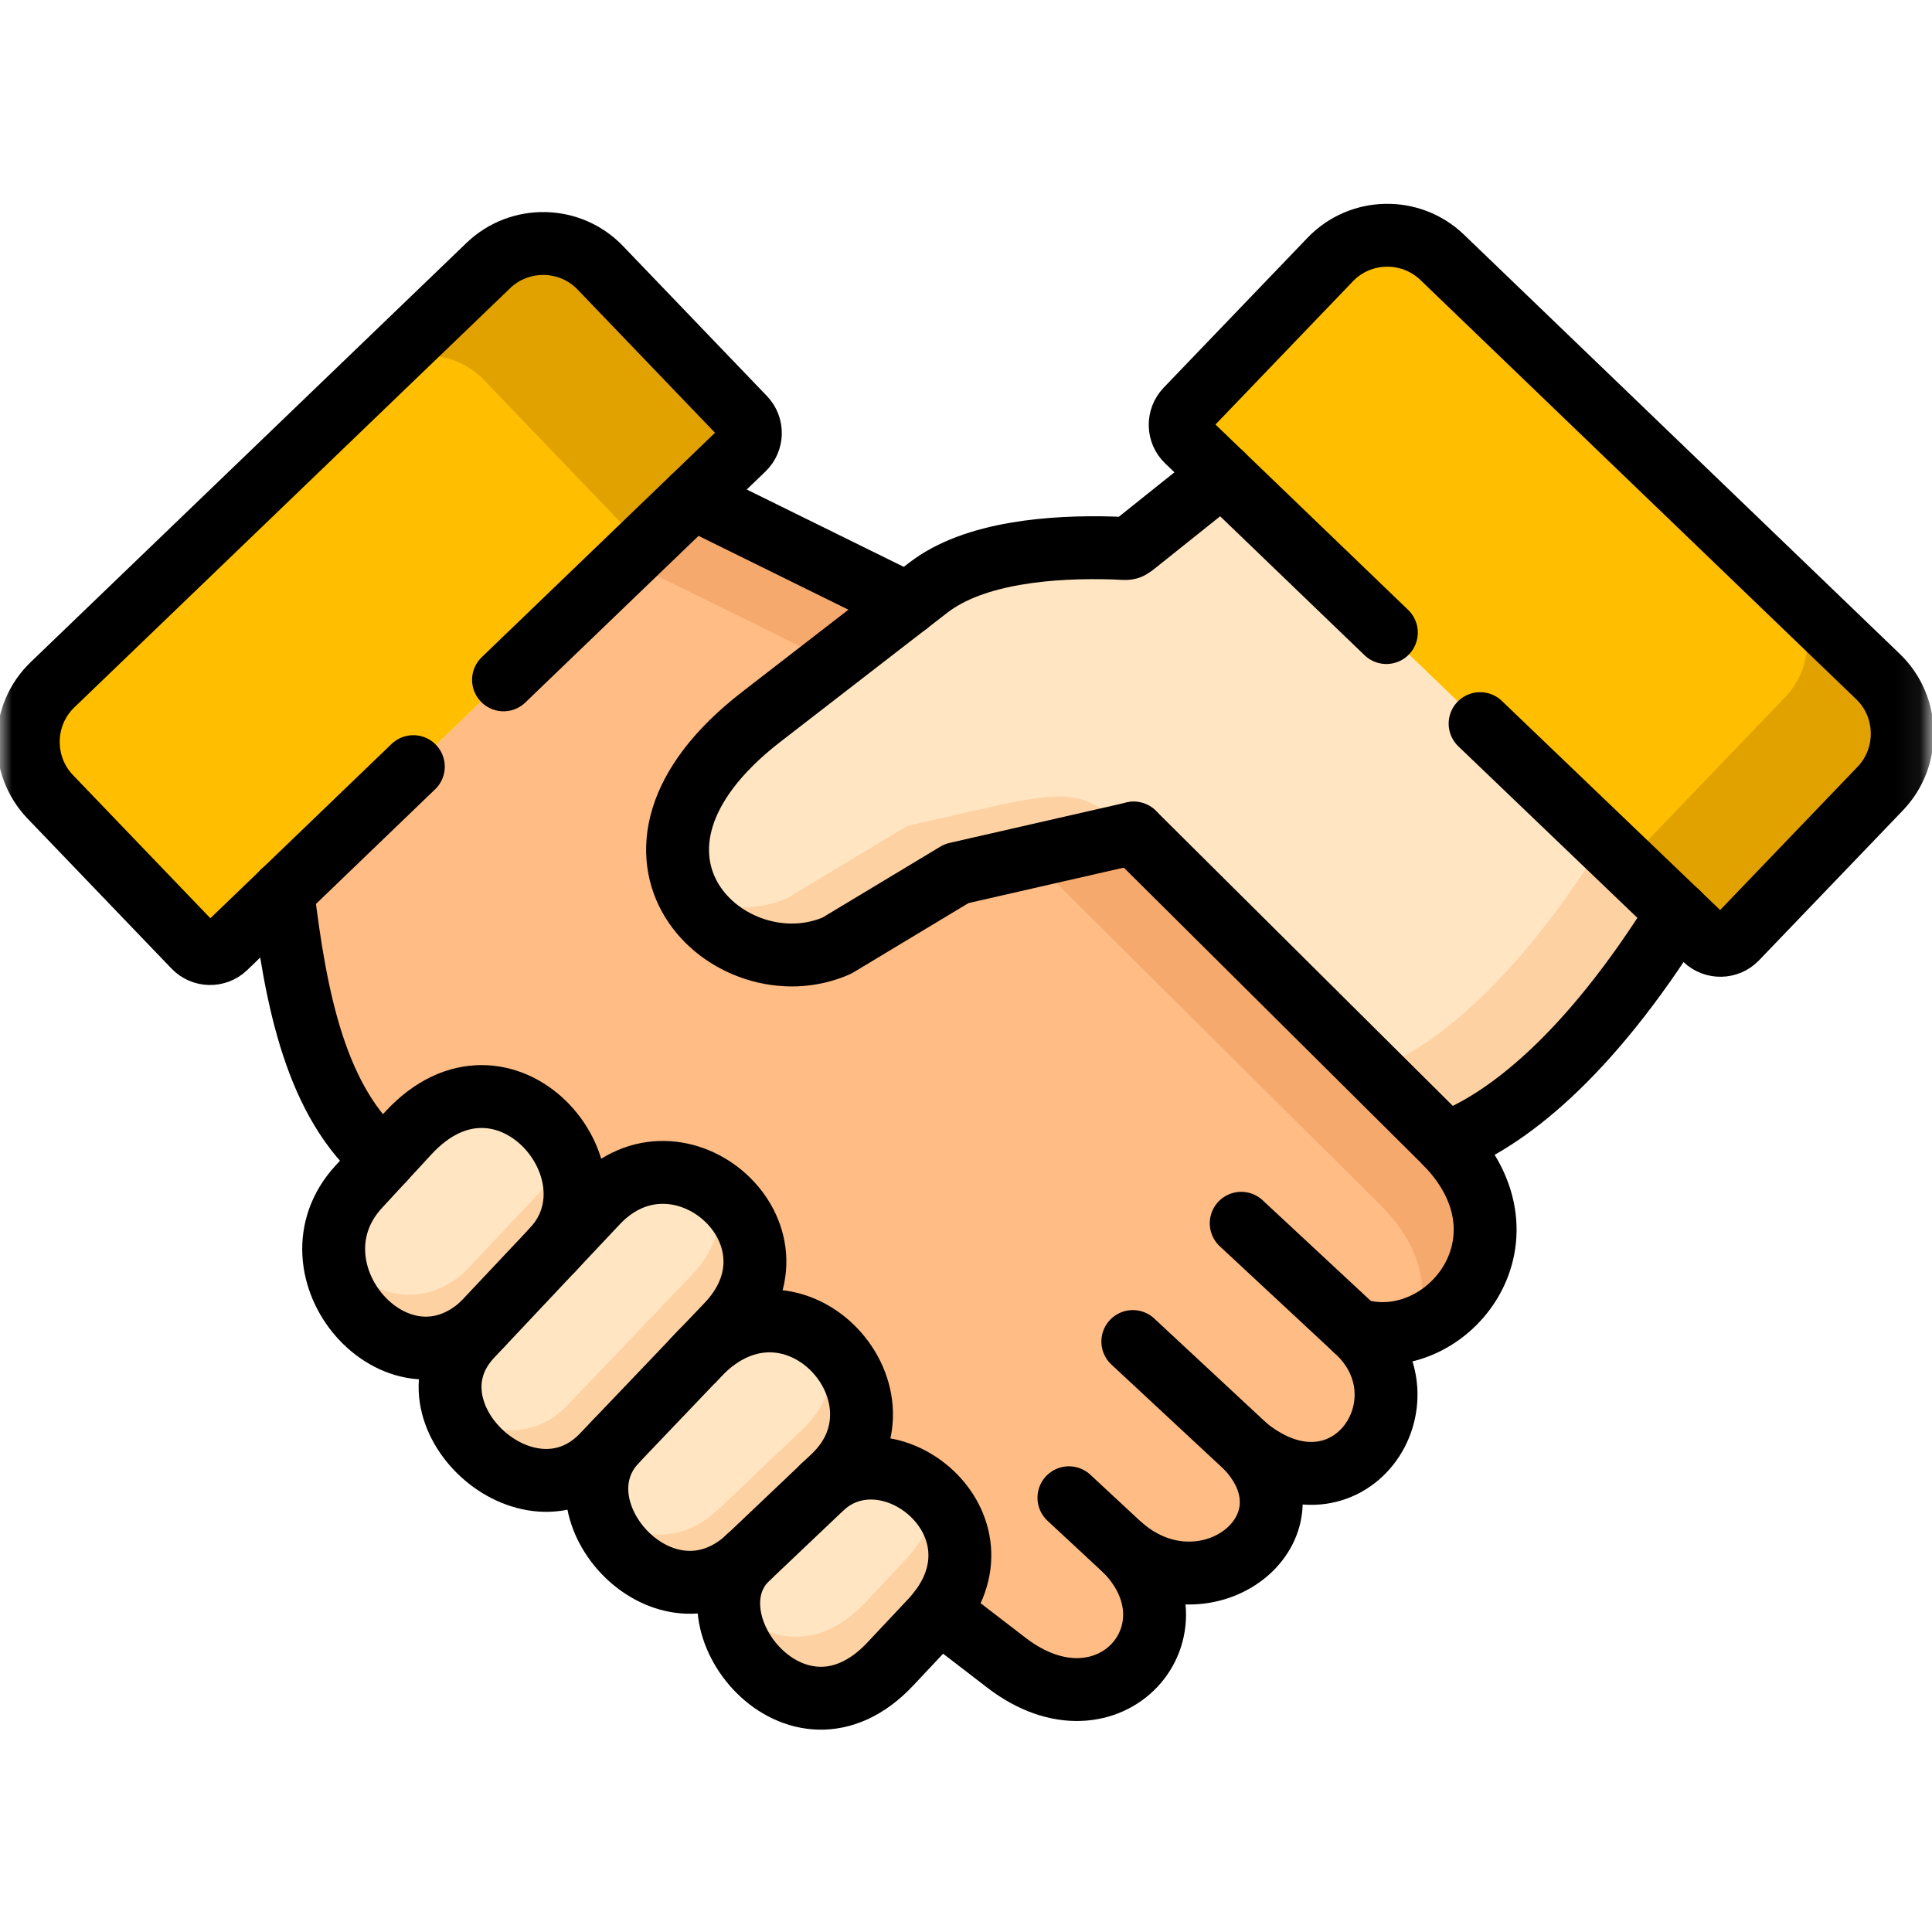
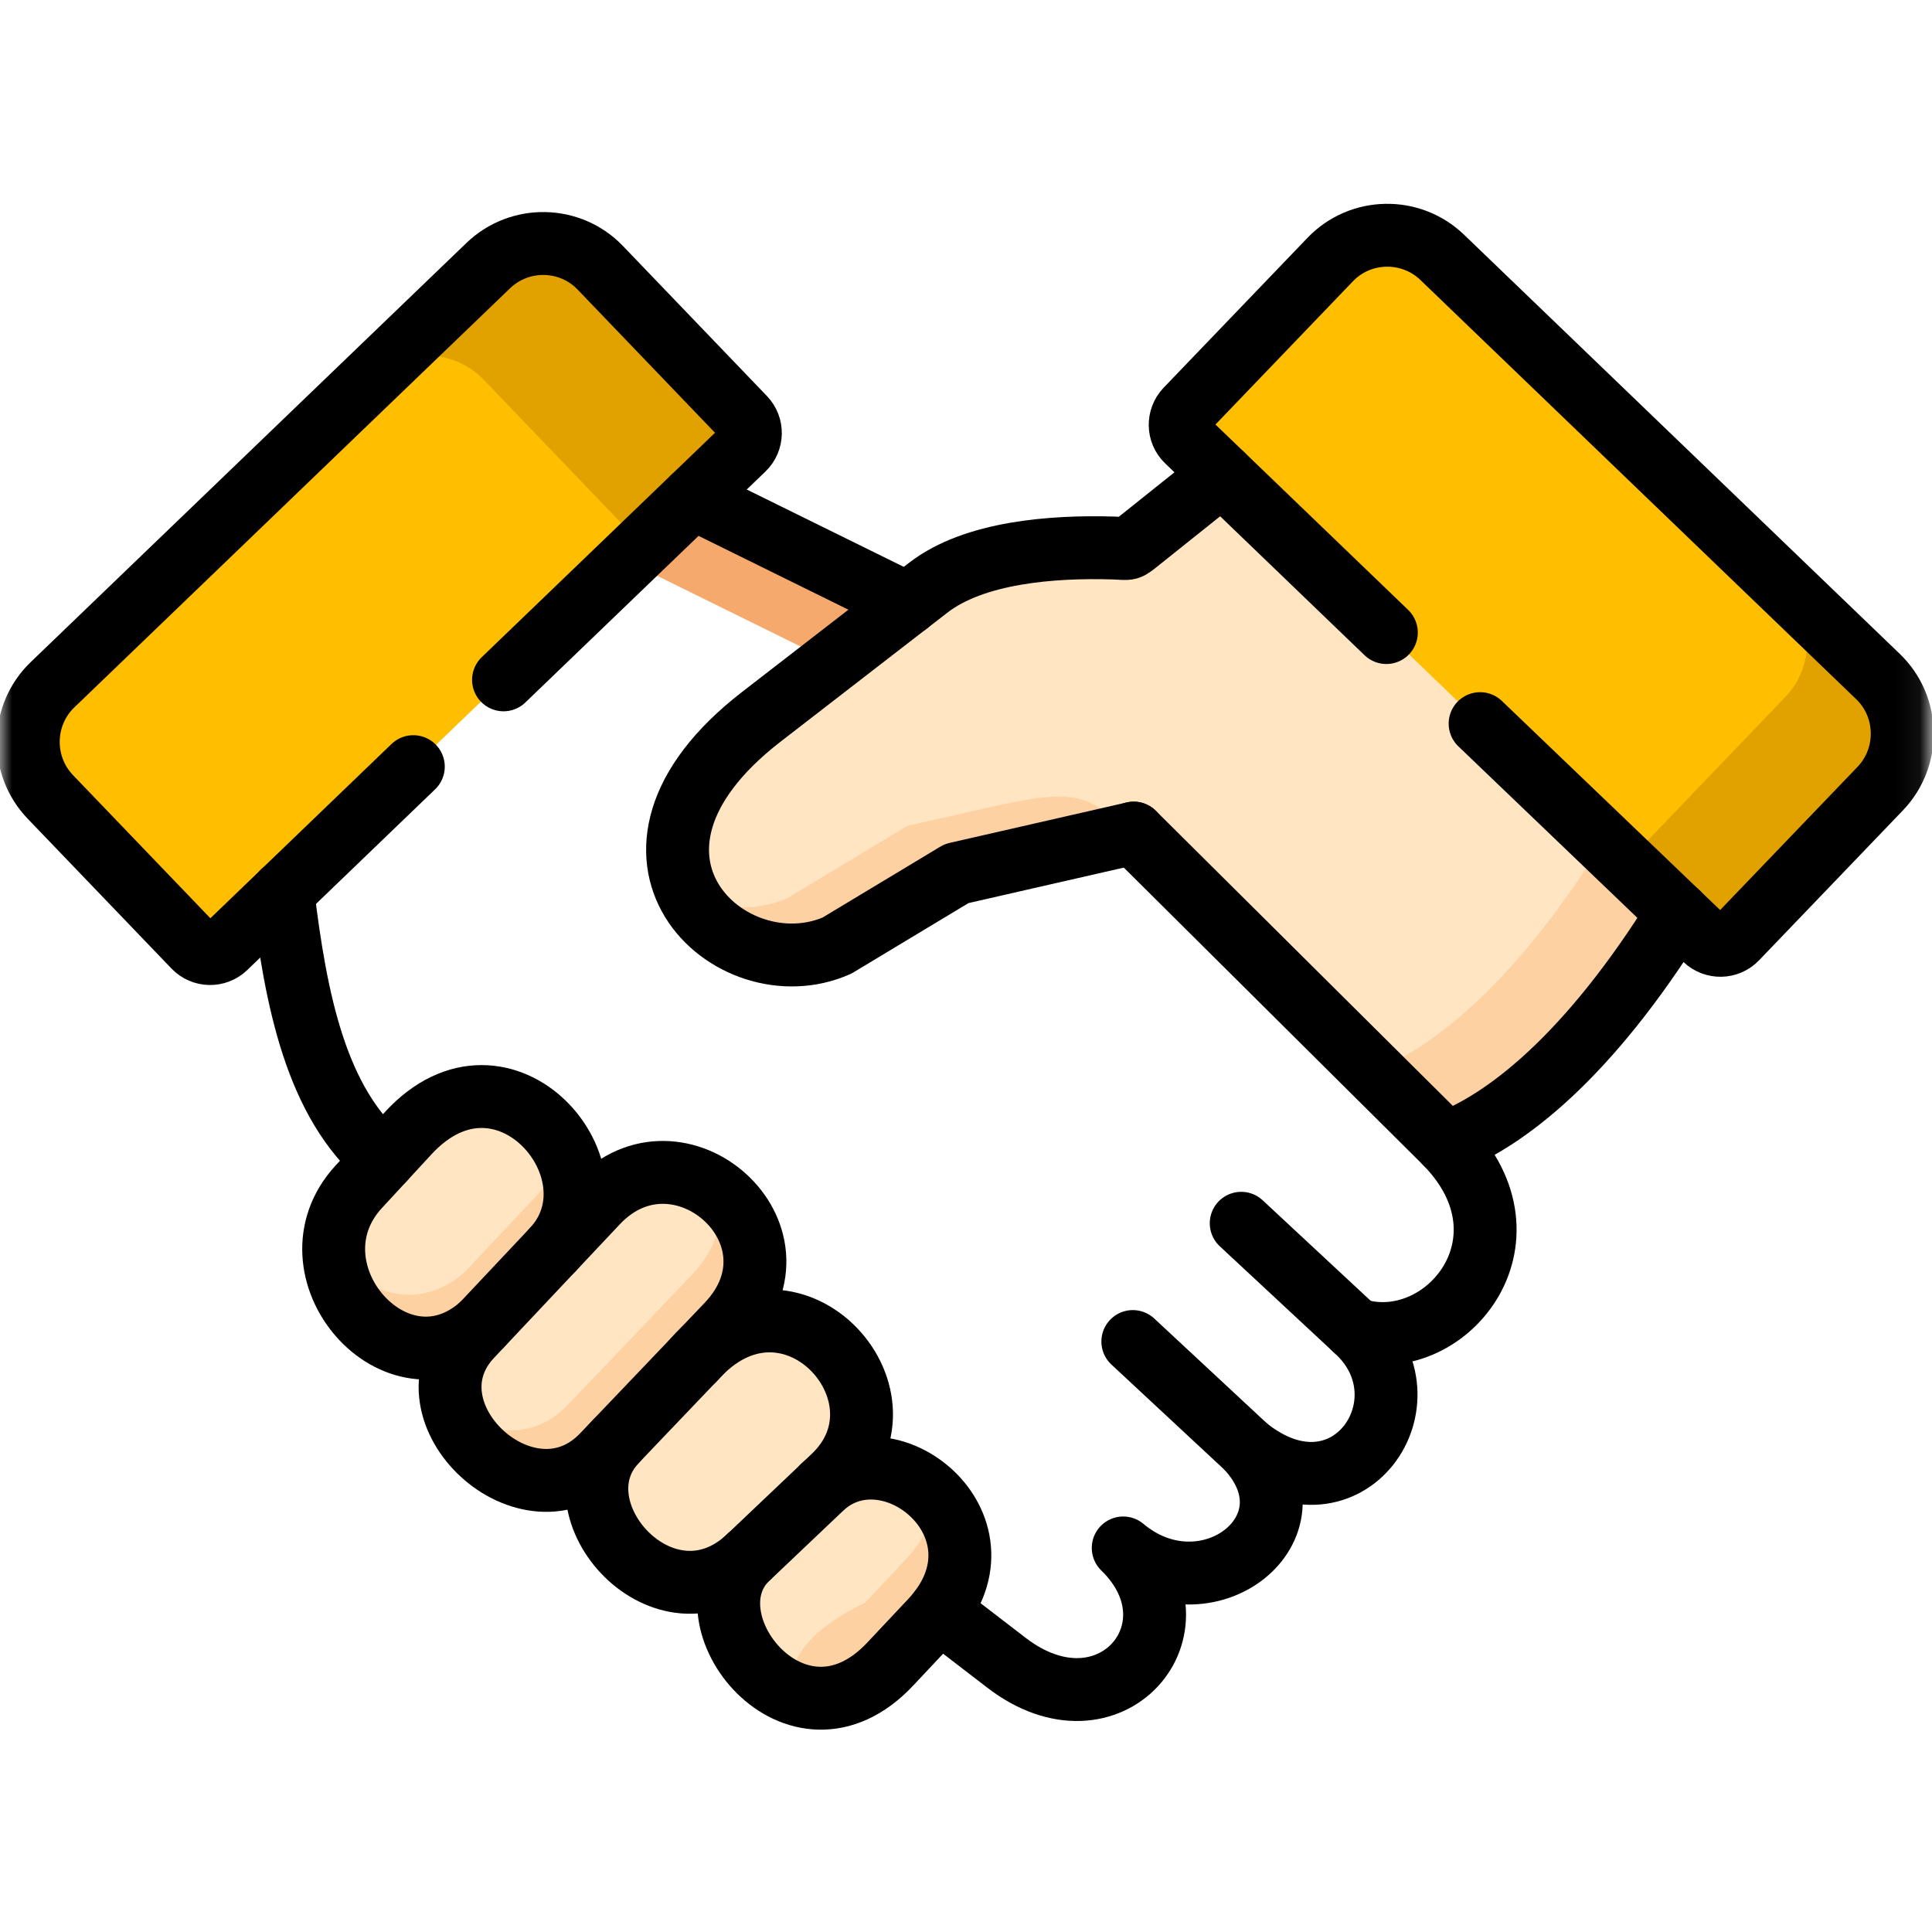
<svg xmlns="http://www.w3.org/2000/svg" width="80" height="80" viewBox="0 0 80 80" fill="none">
  <g id="g6405">
    <g id="g6407">
      <g id="Clip path group">
        <mask id="mask0_1_724" style="mask-type:luminance" maskUnits="userSpaceOnUse" x="0" y="0" width="80" height="80">
          <g id="clipPath6413">
            <path id="path6411" d="M0 0.062H79.938V80H0V0.062Z" fill="white" />
          </g>
        </mask>
        <g mask="url(#mask0_1_724)">
          <g id="g6409">
            <g id="g6415">
-               <path id="path6417" fill-rule="evenodd" clip-rule="evenodd" d="M28.684 20.619L11.716 36.938C12.251 41.445 13.097 45.663 15.885 48.025L38.894 66.712L41.678 68.852C45.868 72.073 49.838 67.571 46.652 64.243C46.608 64.195 46.559 64.146 46.51 64.097C47.586 65.001 48.794 65.258 49.852 65.085C52.179 64.709 53.773 62.245 51.631 59.945C55.817 63.286 59.393 57.964 56.114 55.044C59.77 56.196 63.753 51.459 59.955 47.436C59.929 47.405 59.898 47.37 59.867 47.339L50.347 33.176L37.579 25.001L28.684 20.619Z" fill="#FFBC85" />
-             </g>
+               </g>
            <g id="g6419">
              <path id="path6421" fill-rule="evenodd" clip-rule="evenodd" d="M38.549 67.111C42.089 63.34 36.924 59.002 34.07 61.558L31.012 64.465C30.976 64.501 30.945 64.531 30.91 64.558C28.343 67.137 33.008 73.013 36.867 68.901L38.549 67.111Z" fill="#FFE5C1" />
            </g>
            <g id="g6423">
              <path id="path6425" fill-rule="evenodd" clip-rule="evenodd" d="M28.737 56.298L25.506 59.684L25.493 59.702C23.873 61.421 24.997 64.057 26.913 65.085C28.099 65.723 29.587 65.75 30.91 64.558L34.371 64.505L34.07 61.558L34.512 61.142C37.973 57.854 32.977 52.173 29.078 55.939L28.737 56.298Z" fill="#FFE5C1" />
            </g>
            <g id="g6427">
              <path id="path6429" fill-rule="evenodd" clip-rule="evenodd" d="M22.966 51.659L19.939 54.872L19.514 55.328C16.526 58.496 21.877 63.486 24.962 60.251L25.493 59.702C25.537 59.653 28.781 59.316 29.135 59.276L29.078 55.94L30.113 54.854C33.676 51.118 28.108 46.2 24.718 49.802L22.966 51.659Z" fill="#FFE5C1" />
            </g>
            <g id="g6431">
              <path id="path6433" fill-rule="evenodd" clip-rule="evenodd" d="M15.885 48.026L14.858 49.138C11.698 52.568 16.407 58.035 19.939 54.872L22.837 54.424L22.966 51.659C25.829 48.42 20.837 42.655 16.907 46.918L15.885 48.026Z" fill="#FFE5C1" />
            </g>
            <g id="g6435">
              <path id="path6437" fill-rule="evenodd" clip-rule="evenodd" d="M55.083 10.746L49.121 16.958C48.772 17.322 48.785 17.902 49.148 18.248L50.604 19.648L69.475 37.803L70.608 38.893C70.971 39.238 71.551 39.225 71.896 38.866L75.007 35.623L77.857 32.654C79.105 31.351 79.065 29.264 77.764 28.014L75.007 25.364L59.717 10.653C58.415 9.403 56.331 9.443 55.083 10.746Z" fill="#FFBE00" />
            </g>
            <g id="g6439">
              <path id="path6441" fill-rule="evenodd" clip-rule="evenodd" d="M20.222 10.994L6.17 24.514L2.174 28.355C0.873 29.605 0.833 31.692 2.081 32.995L8.042 39.207C8.388 39.566 8.967 39.58 9.33 39.234L11.716 36.939L28.684 20.619L30.79 18.589C31.153 18.244 31.167 17.663 30.817 17.3L24.856 11.087C23.608 9.784 21.523 9.745 20.222 10.994Z" fill="#FFBE00" />
            </g>
            <g id="g6443">
-               <path id="path6445" fill-rule="evenodd" clip-rule="evenodd" d="M46.944 34.497L42.678 35.472L44.351 37.169L57.273 50.011L57.362 50.108C58.92 51.756 59.168 53.52 58.672 54.956C61.226 53.981 62.85 50.502 59.955 47.436L59.867 47.339L55.99 43.488L46.944 34.497Z" fill="#F5A96C" />
-             </g>
+               </g>
            <g id="g6447">
              <path id="path6449" fill-rule="evenodd" clip-rule="evenodd" d="M28.684 20.619L25.966 23.229L34.459 27.416L37.579 25.001L28.684 20.619Z" fill="#F5A96C" />
            </g>
            <g id="g6451">
              <path id="path6453" fill-rule="evenodd" clip-rule="evenodd" d="M37.579 25.001L34.459 27.416L31.521 29.685C24.099 35.428 30.255 41.099 34.658 39.154L39.611 36.172L42.678 35.472L46.944 34.497L55.99 43.488L59.867 47.339C62.305 46.426 65.753 43.794 69.475 37.803L50.604 19.648L47.214 22.356C46.656 22.799 46.825 22.715 46.121 22.692C43.576 22.613 40.341 22.865 38.442 24.332L37.579 25.001Z" fill="#FFE5C1" />
            </g>
            <g id="g6455">
              <path id="path6457" fill-rule="evenodd" clip-rule="evenodd" d="M37.566 34.2L32.614 37.183C31.264 37.781 29.746 37.661 28.507 37.041C29.582 39.106 32.361 40.169 34.658 39.154L39.611 36.172L42.678 35.472L46.891 34.51C44.939 32.84 44.59 32.596 40.629 33.505L37.566 34.2Z" fill="#FED1A3" />
            </g>
            <g id="g6459">
              <path id="path6461" fill-rule="evenodd" clip-rule="evenodd" d="M66.395 34.838C63.08 40.169 59.986 42.841 57.627 44.011C57.362 44.144 57.105 44.255 56.858 44.347L59.867 47.339C62.306 46.426 65.753 43.794 69.475 37.803L66.395 34.838Z" fill="#FED1A3" />
            </g>
            <g id="g6463">
              <path id="path6465" fill-rule="evenodd" clip-rule="evenodd" d="M50.604 19.648L66.395 34.838L69.475 37.803L70.608 38.893C70.971 39.239 71.551 39.225 71.896 38.866L75.007 35.623L77.857 32.654C79.105 31.351 79.065 29.264 77.764 28.014L75.007 25.364L59.716 10.653C58.415 9.403 56.331 9.443 55.083 10.746L49.121 16.958C48.772 17.322 48.785 17.902 49.148 18.248L50.604 19.648Z" fill="#FFBE00" />
            </g>
            <g id="g6467">
              <path id="path6469" fill-rule="evenodd" clip-rule="evenodd" d="M71.073 31.834L67.961 35.082C67.612 35.441 67.036 35.454 66.674 35.104L69.475 37.803L70.608 38.893C70.971 39.239 71.551 39.225 71.896 38.866L75.007 35.623L77.857 32.654C79.105 31.351 79.065 29.264 77.764 28.014L74.277 24.66L74.573 24.948L73.843 24.243C75.127 25.493 75.166 27.571 73.923 28.865L71.073 31.834Z" fill="#E1A200" />
            </g>
            <g id="g6471">
              <path id="path6473" fill-rule="evenodd" clip-rule="evenodd" d="M15.416 15.62C16.717 14.384 18.788 14.433 20.032 15.727L25.993 21.939C26.338 22.302 26.329 22.883 25.966 23.229L28.684 20.619L30.79 18.589C31.153 18.244 31.167 17.663 30.817 17.3L24.856 11.087C23.608 9.784 21.523 9.745 20.222 10.994L15.416 15.62Z" fill="#E1A200" />
            </g>
            <g id="g6475">
              <path id="path6477" fill-rule="evenodd" clip-rule="evenodd" d="M13.818 51.761C13.849 54.663 17.239 57.291 19.939 54.871L21.837 52.86L22.966 51.659C24.147 50.321 23.988 48.557 23.125 47.241C23.121 48.012 22.864 48.783 22.275 49.452L20.266 51.584L19.253 52.665C17.283 54.424 14.951 53.507 13.818 51.761Z" fill="#FED1A3" />
            </g>
            <g id="g6479">
              <path id="path6481" fill-rule="evenodd" clip-rule="evenodd" d="M18.775 58.346C19.483 60.721 22.789 62.533 24.962 60.251L25.493 59.701C25.497 59.693 25.502 59.688 25.506 59.684L28.737 56.298C28.852 56.17 28.962 56.05 29.078 55.939L30.113 54.854C32.034 52.842 31.304 50.484 29.688 49.301C29.98 50.387 29.746 51.641 28.657 52.78L27.622 53.866C27.507 53.976 27.396 54.096 27.281 54.22V54.224L24.05 57.61C24.046 57.614 24.041 57.619 24.032 57.623L23.506 58.177C22.063 59.693 20.125 59.404 18.775 58.346Z" fill="#FED1A3" />
            </g>
            <g id="g6483">
-               <path id="path6485" fill-rule="evenodd" clip-rule="evenodd" d="M31.012 64.465L33.37 62.227L34.07 61.558L34.512 61.142C36.353 59.391 35.8 56.963 34.287 55.642C34.61 56.799 34.371 58.106 33.255 59.165L32.817 59.582L31.569 60.765L29.755 62.493L29.653 62.582C28.33 63.774 26.843 63.747 25.657 63.113C25.364 62.954 25.09 62.759 24.842 62.533C25.134 63.583 25.918 64.554 26.913 65.085C28.099 65.723 29.587 65.75 30.91 64.558L31.012 64.465Z" fill="#FED1A3" />
-             </g>
+               </g>
            <g id="g6487">
-               <path id="path6489" fill-rule="evenodd" clip-rule="evenodd" d="M38.549 67.111C40.319 65.223 39.912 63.198 38.708 61.962C38.681 62.799 38.327 63.698 37.513 64.563L35.831 66.357C33.764 68.555 31.468 67.895 30.175 66.41C30.193 69.1 33.786 72.184 36.867 68.901L38.549 67.111Z" fill="#FED1A3" />
+               <path id="path6489" fill-rule="evenodd" clip-rule="evenodd" d="M38.549 67.111C40.319 65.223 39.912 63.198 38.708 61.962C38.681 62.799 38.327 63.698 37.513 64.563L35.831 66.357C30.193 69.1 33.786 72.184 36.867 68.901L38.549 67.111Z" fill="#FED1A3" />
            </g>
            <g id="g6491">
              <path id="path6493" d="M19.939 54.872C16.407 58.035 11.698 52.567 14.858 49.138L16.907 46.918C20.872 42.615 25.922 48.531 22.882 51.752" stroke="black" stroke-width="2.604" stroke-miterlimit="10" stroke-linecap="round" stroke-linejoin="round" />
            </g>
            <g id="g6495">
              <path id="path6497" d="M34.07 61.558C36.924 59.001 42.089 63.34 38.549 67.111L36.867 68.901C32.963 73.062 28.228 66.995 31.007 64.465" stroke="black" stroke-width="2.604" stroke-miterlimit="10" stroke-linecap="round" stroke-linejoin="round" />
            </g>
            <g id="g6499">
              <path id="path6501" d="M25.506 59.684C22.824 62.493 27.524 67.775 31.012 64.465L34.512 61.142C38.075 57.756 32.671 51.836 28.737 56.298" stroke="black" stroke-width="2.604" stroke-miterlimit="10" stroke-linecap="round" stroke-linejoin="round" />
            </g>
            <g id="g6503">
              <path id="path6505" d="M19.514 55.328L24.718 49.802C28.108 46.2 33.676 51.118 30.113 54.854L24.962 60.251C21.877 63.486 16.526 58.496 19.514 55.328Z" stroke="black" stroke-width="2.604" stroke-miterlimit="10" stroke-linecap="round" stroke-linejoin="round" />
            </g>
            <g id="g6507">
              <path id="path6509" d="M51.396 50.653L56.114 55.044" stroke="black" stroke-width="2.604" stroke-miterlimit="10" stroke-linecap="round" stroke-linejoin="round" />
            </g>
            <g id="g6511">
              <path id="path6513" d="M46.908 55.55L51.631 59.945" stroke="black" stroke-width="2.604" stroke-miterlimit="10" stroke-linecap="round" stroke-linejoin="round" />
            </g>
            <g id="g6515">
-               <path id="path6517" d="M44.262 62.019L46.665 64.252" stroke="black" stroke-width="2.604" stroke-miterlimit="10" stroke-linecap="round" stroke-linejoin="round" />
-             </g>
+               </g>
            <g id="g6519">
              <path id="path6521" d="M50.604 19.648L47.214 22.356C46.656 22.799 46.825 22.715 46.121 22.692C43.576 22.613 40.341 22.865 38.442 24.332L31.52 29.685C24.099 35.428 30.255 41.1 34.658 39.154L39.611 36.172L46.944 34.497M59.867 47.339C62.305 46.426 65.753 43.794 69.475 37.803" stroke="black" stroke-width="2.604" stroke-miterlimit="10" stroke-linecap="round" stroke-linejoin="round" />
            </g>
            <g id="g6523">
              <path id="path6525" d="M37.579 25.001L28.684 20.619M46.944 34.497L59.867 47.338C63.819 51.384 59.8 56.205 56.114 55.044C59.393 57.965 55.817 63.286 51.631 59.945C54.751 63.286 49.953 66.986 46.51 64.097C49.953 67.443 45.931 72.122 41.677 68.852L38.894 66.712M11.711 36.938C12.251 41.445 13.097 45.663 15.885 48.025" stroke="black" stroke-width="2.604" stroke-miterlimit="10" stroke-linecap="round" stroke-linejoin="round" />
            </g>
            <g id="g6527">
              <path id="path6529" d="M61.288 29.964L70.608 38.893C70.971 39.238 71.55 39.225 71.896 38.866L77.857 32.654C79.105 31.351 79.065 29.264 77.764 28.014L59.716 10.653C58.415 9.403 56.331 9.443 55.083 10.746L49.121 16.958C48.776 17.322 48.785 17.902 49.148 18.248L57.406 26.193" stroke="black" stroke-width="2.604" stroke-miterlimit="10" stroke-linecap="round" stroke-linejoin="round" />
            </g>
            <g id="g6531">
              <path id="path6533" d="M17.115 31.745L9.33 39.234C8.967 39.58 8.388 39.566 8.043 39.207L2.081 32.995C0.833 31.692 0.873 29.605 2.174 28.355L20.222 10.994C21.523 9.745 23.607 9.784 24.855 11.087L30.817 17.3C31.167 17.663 31.153 18.244 30.79 18.589L20.85 28.151" stroke="black" stroke-width="2.604" stroke-miterlimit="10" stroke-linecap="round" stroke-linejoin="round" />
            </g>
          </g>
        </g>
      </g>
    </g>
  </g>
</svg>